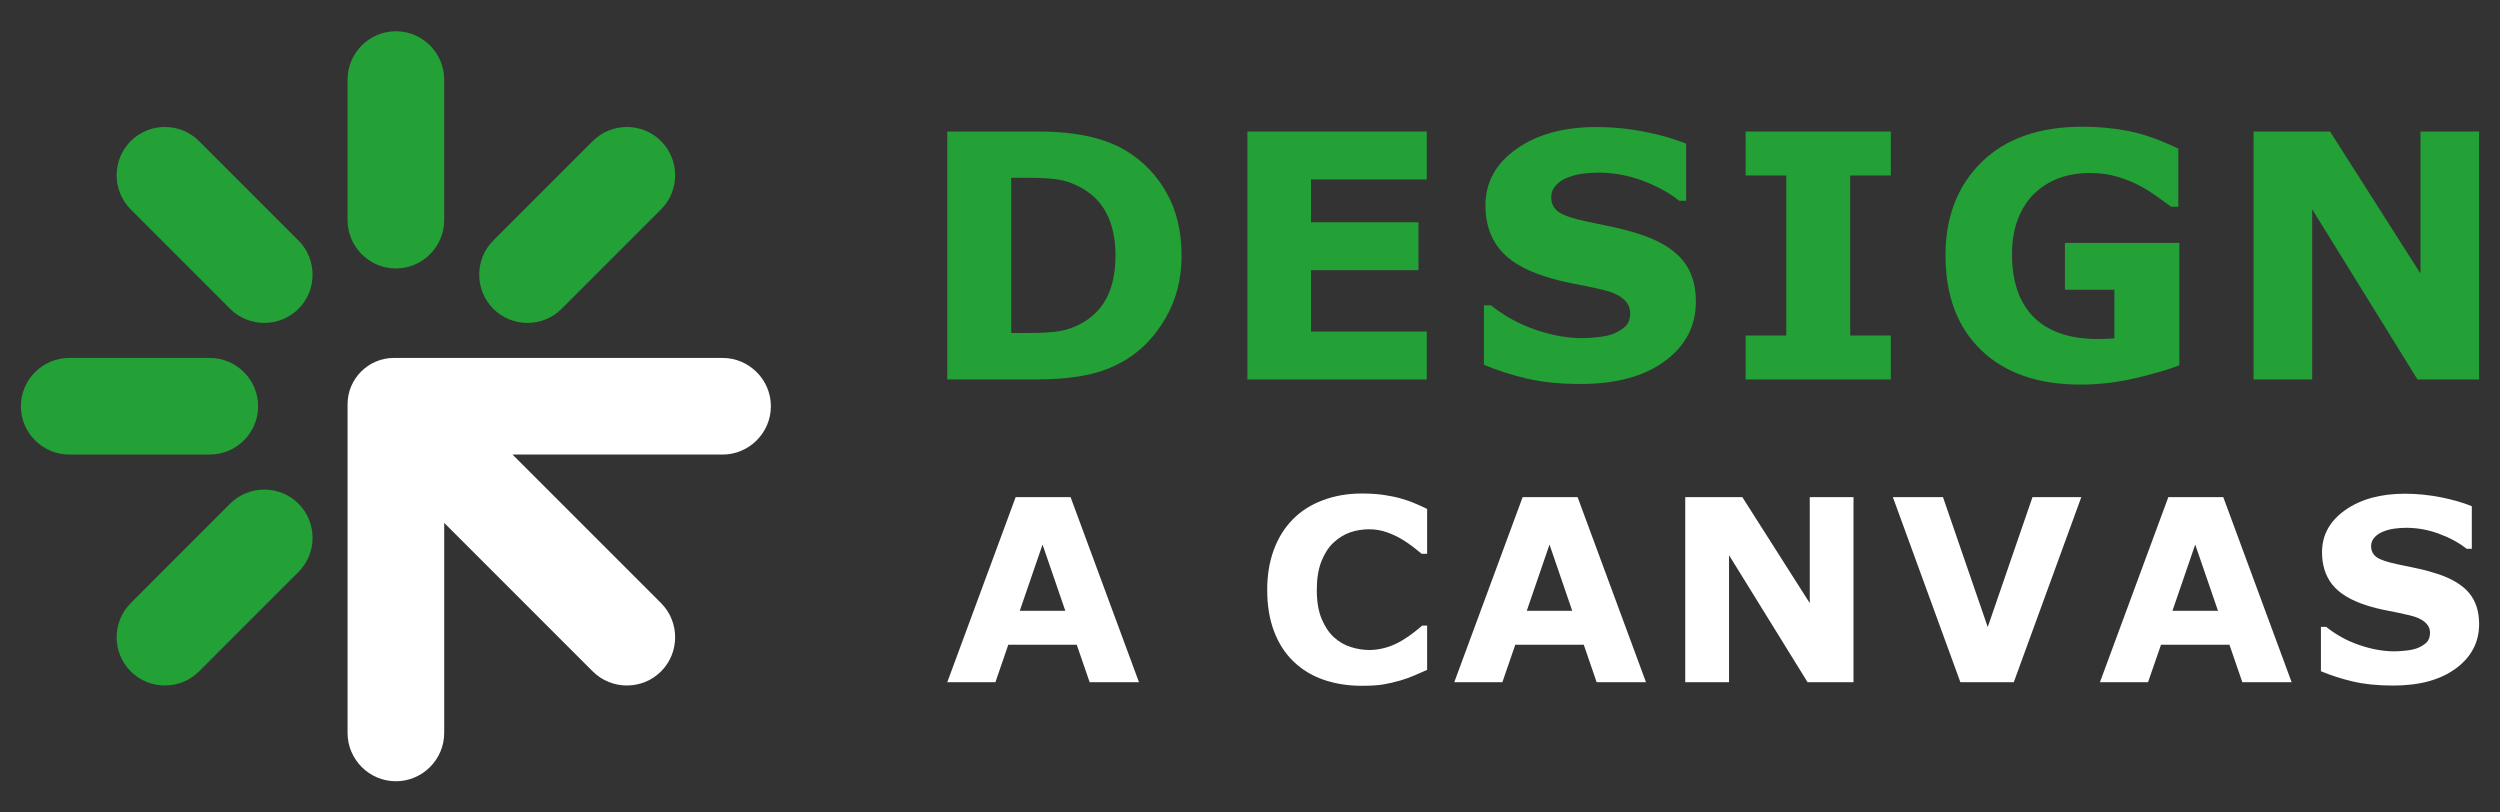
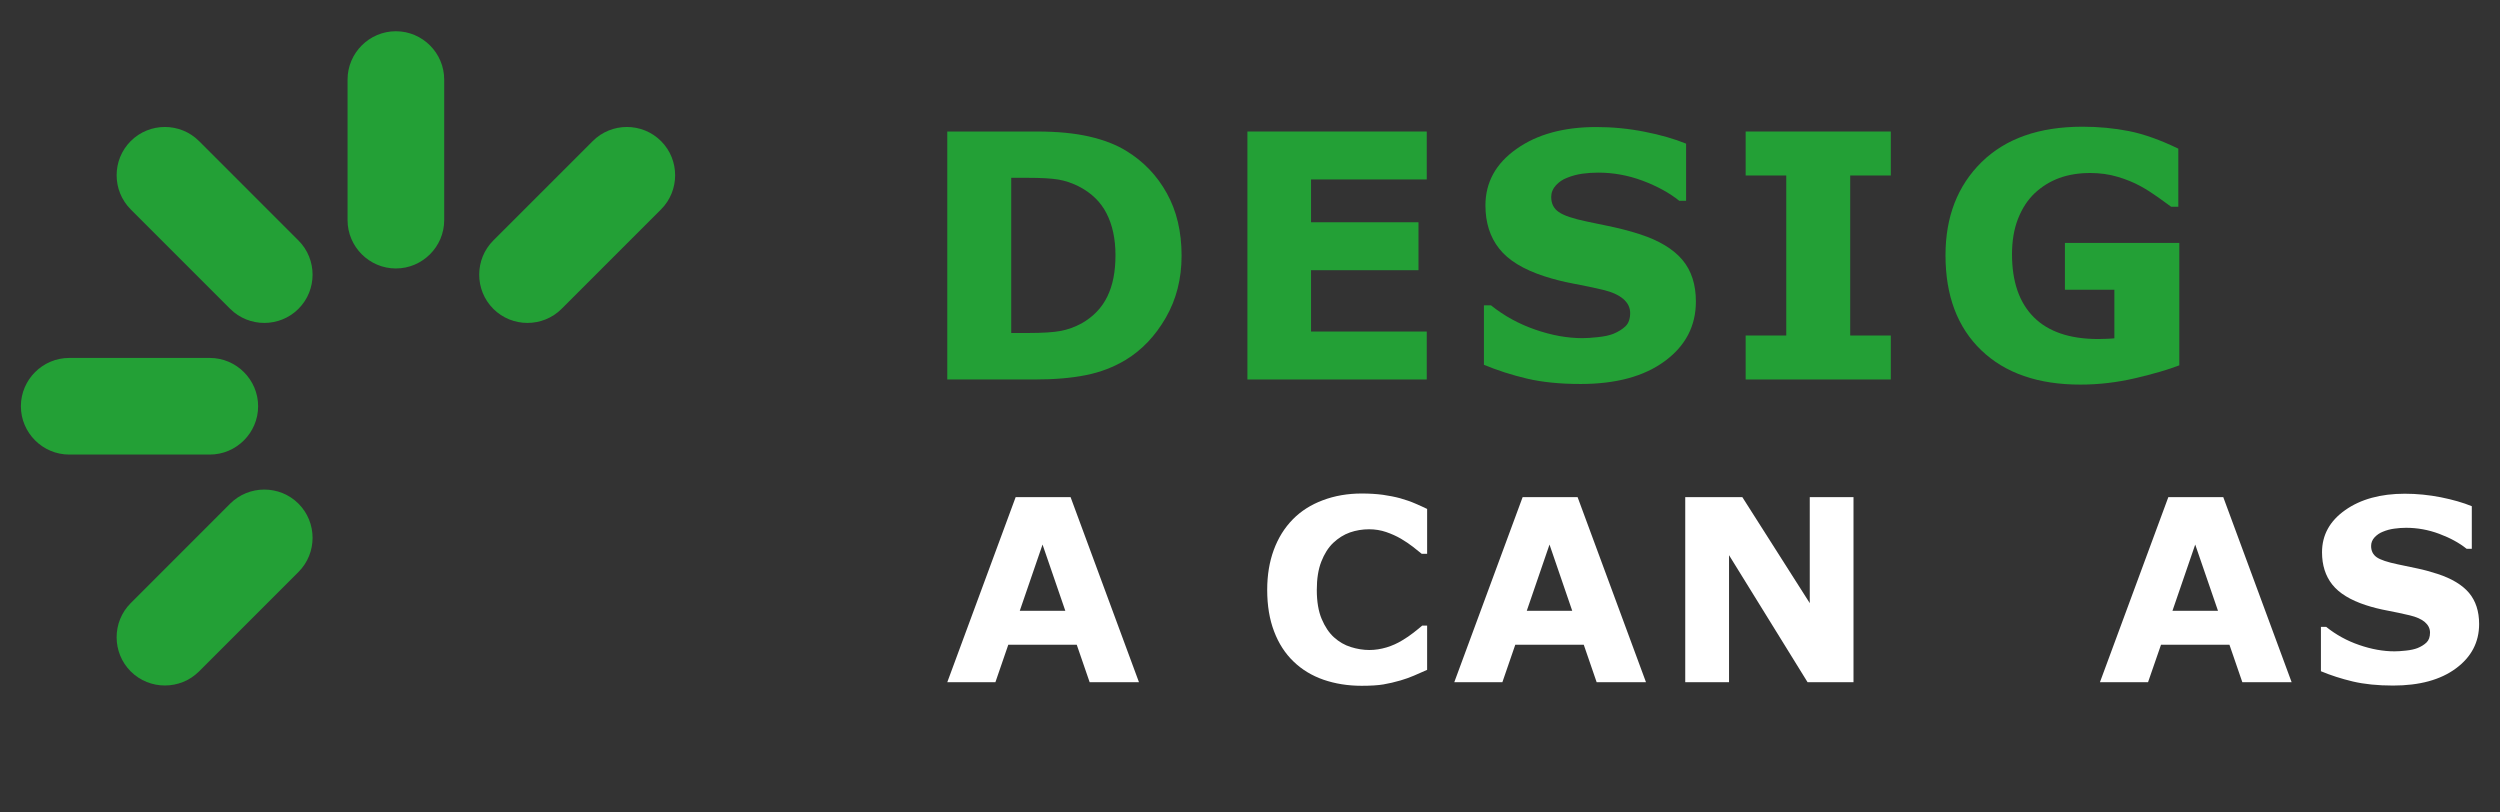
<svg xmlns="http://www.w3.org/2000/svg" version="1.1" id="Calque_1" x="0px" y="0px" width="200px" height="65px" viewBox="0 0 200 65" enable-background="new 0 0 200 65" xml:space="preserve">
  <rect x="0" y="0" width="200" height="65" fill="#333333" stroke="none" />
  <g>
    <g>
      <path fill="#23A036" d="M94.527,20.457c0,1.85-0.422,3.503-1.267,4.967c-0.844,1.46-1.911,2.58-3.198,3.364    c-0.969,0.582-2.031,0.993-3.185,1.221c-1.156,0.234-2.52,0.35-4.102,0.35h-6.993V10.522h7.193c1.618,0,3.009,0.134,4.184,0.406    c1.17,0.271,2.157,0.654,2.956,1.153c1.366,0.833,2.446,1.96,3.229,3.375C94.136,16.874,94.527,18.542,94.527,20.457z     M89.238,20.419c0-1.304-0.241-2.425-0.715-3.348c-0.473-0.929-1.228-1.655-2.257-2.177c-0.522-0.258-1.058-0.439-1.606-0.531    c-0.543-0.091-1.368-0.138-2.47-0.138h-1.293v12.415h1.293c1.217,0,2.109-0.056,2.679-0.168c0.569-0.109,1.125-0.312,1.665-0.605    c0.931-0.53,1.613-1.242,2.048-2.137C89.023,22.837,89.238,21.733,89.238,20.419z" />
      <path fill="#23A036" d="M114.14,30.358H99.793V10.522h14.347v3.835h-9.257v3.424h8.595v3.835h-8.595v4.907h9.257V30.358z" />
      <path fill="#23A036" d="M135.671,24.122c0,1.956-0.824,3.541-2.48,4.762c-1.657,1.226-3.903,1.835-6.746,1.835    c-1.646,0-3.075-0.145-4.3-0.433c-1.22-0.29-2.36-0.658-3.431-1.102v-4.758h0.563c1.054,0.846,2.237,1.494,3.55,1.947    c1.31,0.454,2.567,0.68,3.778,0.68c0.308,0,0.715-0.027,1.222-0.081c0.507-0.051,0.922-0.141,1.238-0.266    c0.394-0.16,0.714-0.362,0.969-0.599c0.251-0.241,0.378-0.595,0.378-1.065c0-0.435-0.184-0.81-0.553-1.128    c-0.37-0.313-0.906-0.558-1.618-0.727c-0.749-0.177-1.536-0.343-2.363-0.496c-0.832-0.157-1.608-0.355-2.339-0.592    c-1.667-0.544-2.873-1.276-3.604-2.208c-0.732-0.927-1.1-2.079-1.1-3.456c0-1.85,0.83-3.355,2.486-4.521    c1.651-1.172,3.781-1.751,6.383-1.751c1.309,0,2.598,0.126,3.871,0.379c1.275,0.25,2.378,0.569,3.312,0.95v4.57h-0.547    c-0.8-0.641-1.779-1.172-2.937-1.608c-1.158-0.431-2.343-0.644-3.548-0.644c-0.429,0-0.853,0.03-1.274,0.086    c-0.422,0.062-0.826,0.168-1.216,0.328c-0.352,0.132-0.647,0.336-0.894,0.604c-0.249,0.272-0.374,0.582-0.374,0.927    c0,0.522,0.196,0.93,0.601,1.204c0.396,0.283,1.153,0.537,2.264,0.767c0.728,0.154,1.424,0.299,2.096,0.439    c0.674,0.145,1.394,0.337,2.167,0.586c1.519,0.498,2.638,1.178,3.362,2.032C135.312,21.642,135.671,22.754,135.671,24.122z" />
      <path fill="#23A036" d="M151.265,30.358h-11.613v-3.518h3.25V14.04h-3.25v-3.518h11.613v3.518h-3.249v12.801h3.249V30.358z" />
      <path fill="#23A036" d="M174.345,29.226c-0.889,0.345-2.068,0.689-3.532,1.031c-1.462,0.343-2.926,0.511-4.383,0.511    c-3.373,0-6.016-0.912-7.927-2.746c-1.91-1.835-2.863-4.368-2.863-7.603c0-3.081,0.966-5.563,2.891-7.455    c1.929-1.886,4.614-2.827,8.061-2.827c1.307,0,2.549,0.119,3.728,0.352c1.184,0.236,2.498,0.705,3.946,1.403v4.649h-0.572    c-0.25-0.183-0.615-0.447-1.093-0.79c-0.479-0.341-0.943-0.633-1.389-0.874c-0.514-0.281-1.116-0.528-1.803-0.732    c-0.688-0.205-1.418-0.305-2.19-0.305c-0.908,0-1.729,0.132-2.466,0.398c-0.74,0.271-1.396,0.675-1.984,1.225    c-0.562,0.537-1,1.21-1.325,2.033c-0.323,0.822-0.483,1.769-0.483,2.842c0,2.194,0.578,3.872,1.744,5.039    c1.162,1.161,2.879,1.745,5.153,1.745c0.194,0,0.409-0.009,0.647-0.017c0.232-0.007,0.448-0.02,0.646-0.041v-3.886h-3.957v-3.746    h9.151V29.226z" />
-       <path fill="#23A036" d="M198.33,30.358h-4.932l-8.423-13.615v13.615h-4.688V10.522h6.118l7.233,11.362V10.522h4.691V30.358z" />
    </g>
    <g>
      <path fill="#FFFFFF" d="M91.117,54.574h-3.946L86.14,51.58h-5.477l-1.03,2.994h-3.85l5.47-14.805h4.393L91.117,54.574z     M85.226,48.866l-1.823-5.302l-1.822,5.302H85.226z" />
      <path fill="#FFFFFF" d="M108.932,54.863c-1.103,0-2.118-0.164-3.051-0.485c-0.933-0.326-1.729-0.808-2.397-1.455    c-0.672-0.644-1.19-1.442-1.555-2.406c-0.369-0.963-0.553-2.072-0.553-3.33c0-1.174,0.175-2.239,0.525-3.191    s0.86-1.777,1.532-2.457c0.644-0.654,1.439-1.163,2.391-1.519c0.949-0.36,1.99-0.539,3.116-0.539c0.625,0,1.186,0.036,1.687,0.102    c0.499,0.073,0.962,0.162,1.386,0.277c0.447,0.126,0.848,0.265,1.211,0.424c0.357,0.151,0.674,0.299,0.947,0.431v3.588h-0.435    c-0.189-0.16-0.422-0.345-0.704-0.563c-0.279-0.217-0.603-0.433-0.957-0.644c-0.366-0.211-0.76-0.388-1.184-0.534    c-0.426-0.144-0.882-0.22-1.364-0.22c-0.536,0-1.049,0.087-1.53,0.253c-0.483,0.171-0.932,0.452-1.345,0.84    c-0.392,0.379-0.706,0.876-0.949,1.5c-0.242,0.622-0.358,1.374-0.358,2.263c0,0.927,0.129,1.7,0.391,2.32    c0.261,0.62,0.593,1.114,0.985,1.468c0.409,0.367,0.856,0.627,1.356,0.78c0.494,0.153,0.985,0.234,1.469,0.234    c0.464,0,0.924-0.072,1.38-0.209c0.452-0.136,0.871-0.328,1.256-0.563c0.325-0.193,0.629-0.4,0.902-0.615    c0.281-0.22,0.508-0.403,0.692-0.563h0.395v3.539c-0.373,0.166-0.726,0.323-1.063,0.466c-0.338,0.144-0.692,0.271-1.065,0.38    c-0.481,0.139-0.935,0.245-1.361,0.317C110.257,54.825,109.671,54.863,108.932,54.863z" />
      <path fill="#FFFFFF" d="M131.678,54.574h-3.947l-1.03-2.994h-5.479l-1.031,2.994h-3.848l5.468-14.805h4.396L131.678,54.574z     M125.779,48.866l-1.818-5.302l-1.82,5.302H125.779z" />
      <path fill="#FFFFFF" d="M148.28,54.574h-3.676l-6.282-10.161v10.161h-3.503V39.77h4.567l5.395,8.48v-8.48h3.499V54.574z" />
-       <path fill="#FFFFFF" d="M166.504,39.77l-5.401,14.805h-4.273l-5.401-14.805h4.009l3.581,10.394l3.58-10.394H166.504z" />
      <path fill="#FFFFFF" d="M183.33,54.574h-3.944l-1.03-2.994h-5.475l-1.037,2.994h-3.848l5.471-14.805h4.394L183.33,54.574z     M177.44,48.866l-1.823-5.302l-1.821,5.302H177.44z" />
      <path fill="#FFFFFF" d="M198.33,49.921c0,1.457-0.623,2.642-1.857,3.552c-1.234,0.916-2.914,1.372-5.032,1.372    c-1.229,0-2.298-0.111-3.209-0.324c-0.914-0.217-1.767-0.492-2.558-0.822v-3.552h0.417c0.787,0.633,1.67,1.118,2.648,1.453    c0.978,0.339,1.918,0.507,2.819,0.507c0.229,0,0.533-0.017,0.912-0.058c0.379-0.04,0.685-0.108,0.926-0.2    c0.293-0.119,0.535-0.269,0.72-0.445c0.189-0.179,0.286-0.447,0.286-0.797c0-0.326-0.142-0.605-0.415-0.842    c-0.274-0.234-0.676-0.411-1.211-0.539c-0.556-0.132-1.141-0.258-1.763-0.375c-0.617-0.115-1.2-0.262-1.742-0.438    c-1.247-0.407-2.142-0.957-2.69-1.649c-0.547-0.69-0.819-1.556-0.819-2.58c0-1.379,0.615-2.502,1.853-3.375    c1.235-0.871,2.828-1.311,4.769-1.311c0.974,0,1.938,0.098,2.89,0.285c0.949,0.192,1.774,0.427,2.47,0.714v3.409h-0.411    c-0.595-0.477-1.325-0.875-2.188-1.197c-0.865-0.324-1.75-0.485-2.652-0.485c-0.319,0-0.634,0.023-0.945,0.067    c-0.321,0.041-0.622,0.124-0.915,0.245c-0.258,0.099-0.479,0.252-0.667,0.45c-0.185,0.202-0.277,0.43-0.277,0.694    c0,0.39,0.148,0.688,0.445,0.899c0.3,0.209,0.865,0.396,1.69,0.568c0.547,0.115,1.067,0.222,1.569,0.33    c0.501,0.103,1.039,0.252,1.618,0.438c1.13,0.37,1.967,0.875,2.512,1.517C198.057,48.071,198.33,48.899,198.33,49.921z" />
    </g>
    <g>
      <g>
        <path fill-rule="evenodd" clip-rule="evenodd" fill="#23A036" d="M52.883,16.752l-7.954,7.954c-1.503,1.504-3.962,1.504-5.466,0     l0,0c-1.502-1.502-1.502-3.963,0-5.465l7.955-7.954c1.503-1.505,3.963-1.505,5.465,0l0,0     C54.387,12.789,54.387,15.25,52.883,16.752L52.883,16.752z M10.458,48.248l7.954-7.956c1.503-1.502,3.964-1.502,5.466,0l0,0     c1.504,1.504,1.504,3.963,0,5.465l-7.955,7.956c-1.503,1.502-3.962,1.502-5.465,0l0,0C8.954,52.209,8.954,49.75,10.458,48.248     L10.458,48.248z M5.536,28.635h11.248c2.126,0,3.866,1.739,3.866,3.865l0,0c0,2.124-1.739,3.865-3.866,3.865H5.536     c-2.126,0-3.865-1.741-3.865-3.865l0,0C1.67,30.374,3.41,28.635,5.536,28.635L5.536,28.635z M15.923,11.287l7.955,7.954     c1.504,1.502,1.504,3.963,0,5.465l0,0c-1.502,1.504-3.963,1.504-5.466,0l-7.954-7.954c-1.503-1.502-1.503-3.963,0-5.465l0,0     C11.96,9.782,14.42,9.782,15.923,11.287L15.923,11.287z M35.536,6.365v11.248c0,2.126-1.74,3.864-3.866,3.864l0,0     c-2.126,0-3.865-1.738-3.865-3.864V6.365c0-2.127,1.739-3.865,3.865-3.865l0,0C33.796,2.5,35.536,4.238,35.536,6.365z" />
-         <path fill-rule="evenodd" clip-rule="evenodd" fill="#FFFFFF" d="M47.418,53.713c-3.96-3.961-7.921-7.922-11.882-11.883     c0,5.602,0,11.203,0,16.805c0,2.127-1.74,3.865-3.866,3.865l0,0c-2.126,0-3.865-1.738-3.865-3.865c0-8.766,0-17.533,0-26.299     c0-2.037,1.667-3.701,3.702-3.701c8.766,0,17.532,0,26.298,0c2.126,0,3.865,1.739,3.865,3.865l0,0     c0,2.124-1.739,3.865-3.865,3.865c-5.602,0-11.203,0-16.804,0c3.961,3.961,7.922,7.922,11.882,11.883     c1.504,1.502,1.504,3.961,0,5.465l0,0C51.381,55.215,48.921,55.215,47.418,53.713z" />
      </g>
    </g>
  </g>
</svg>